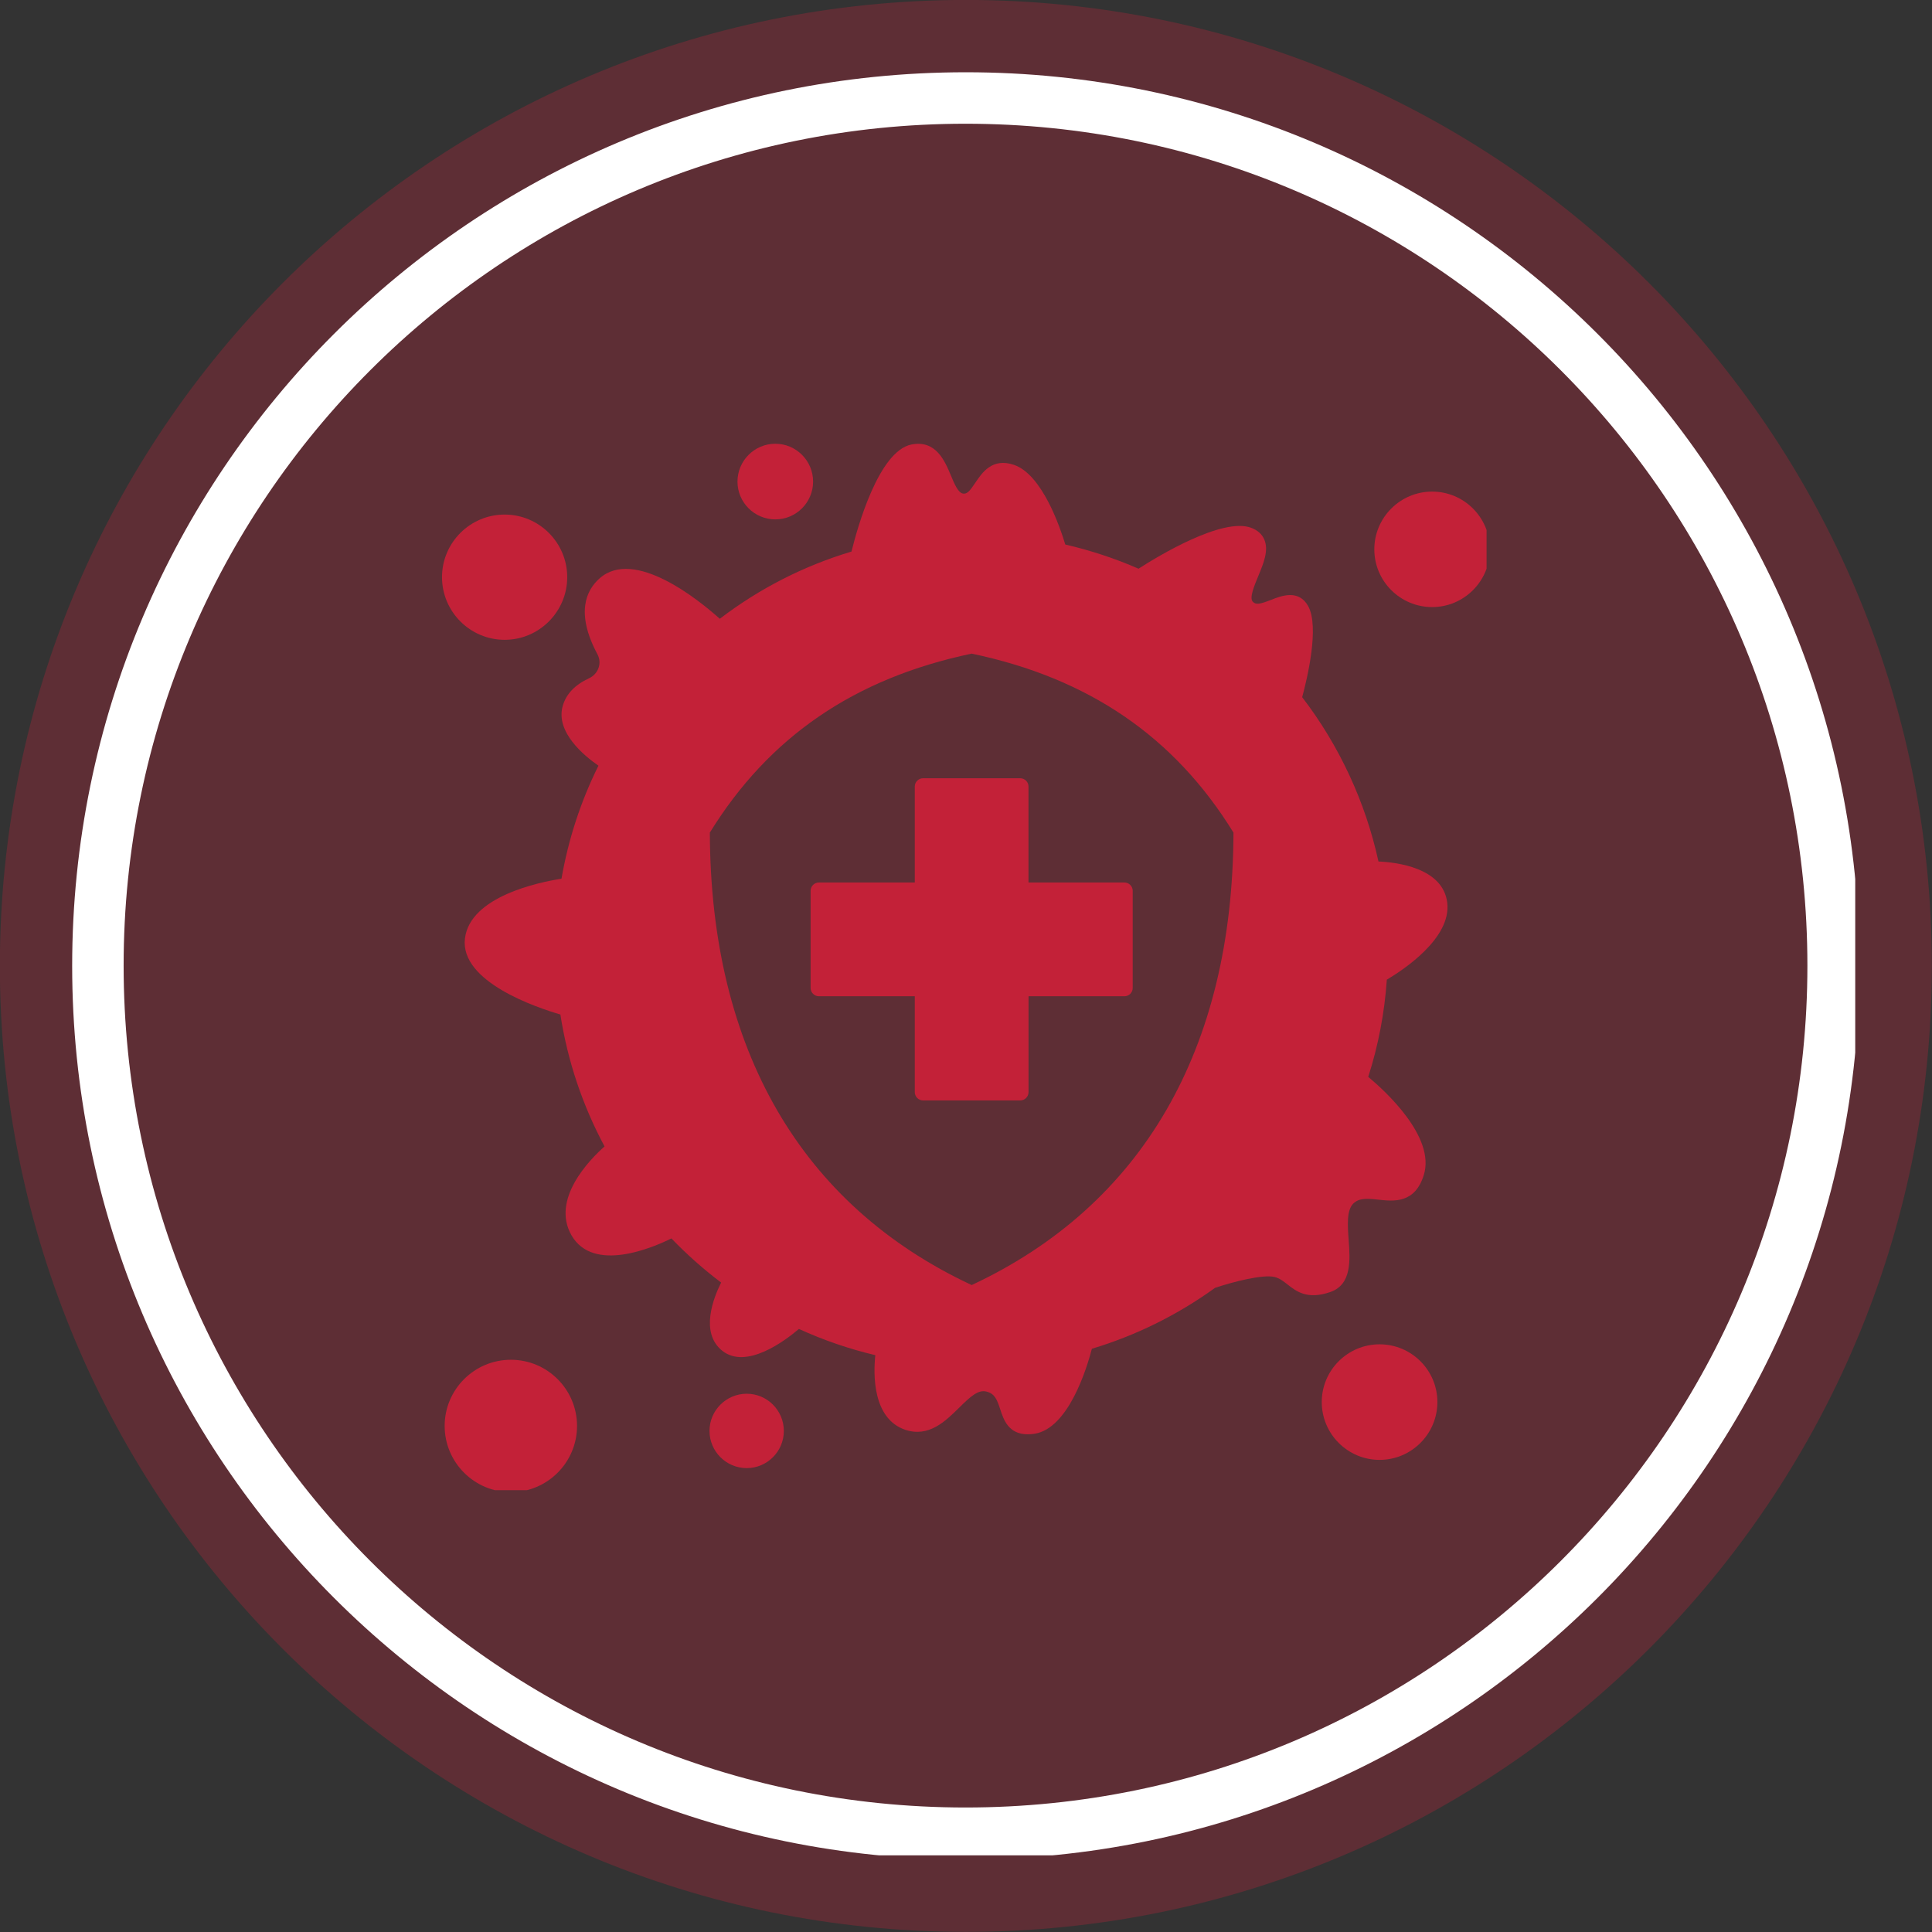
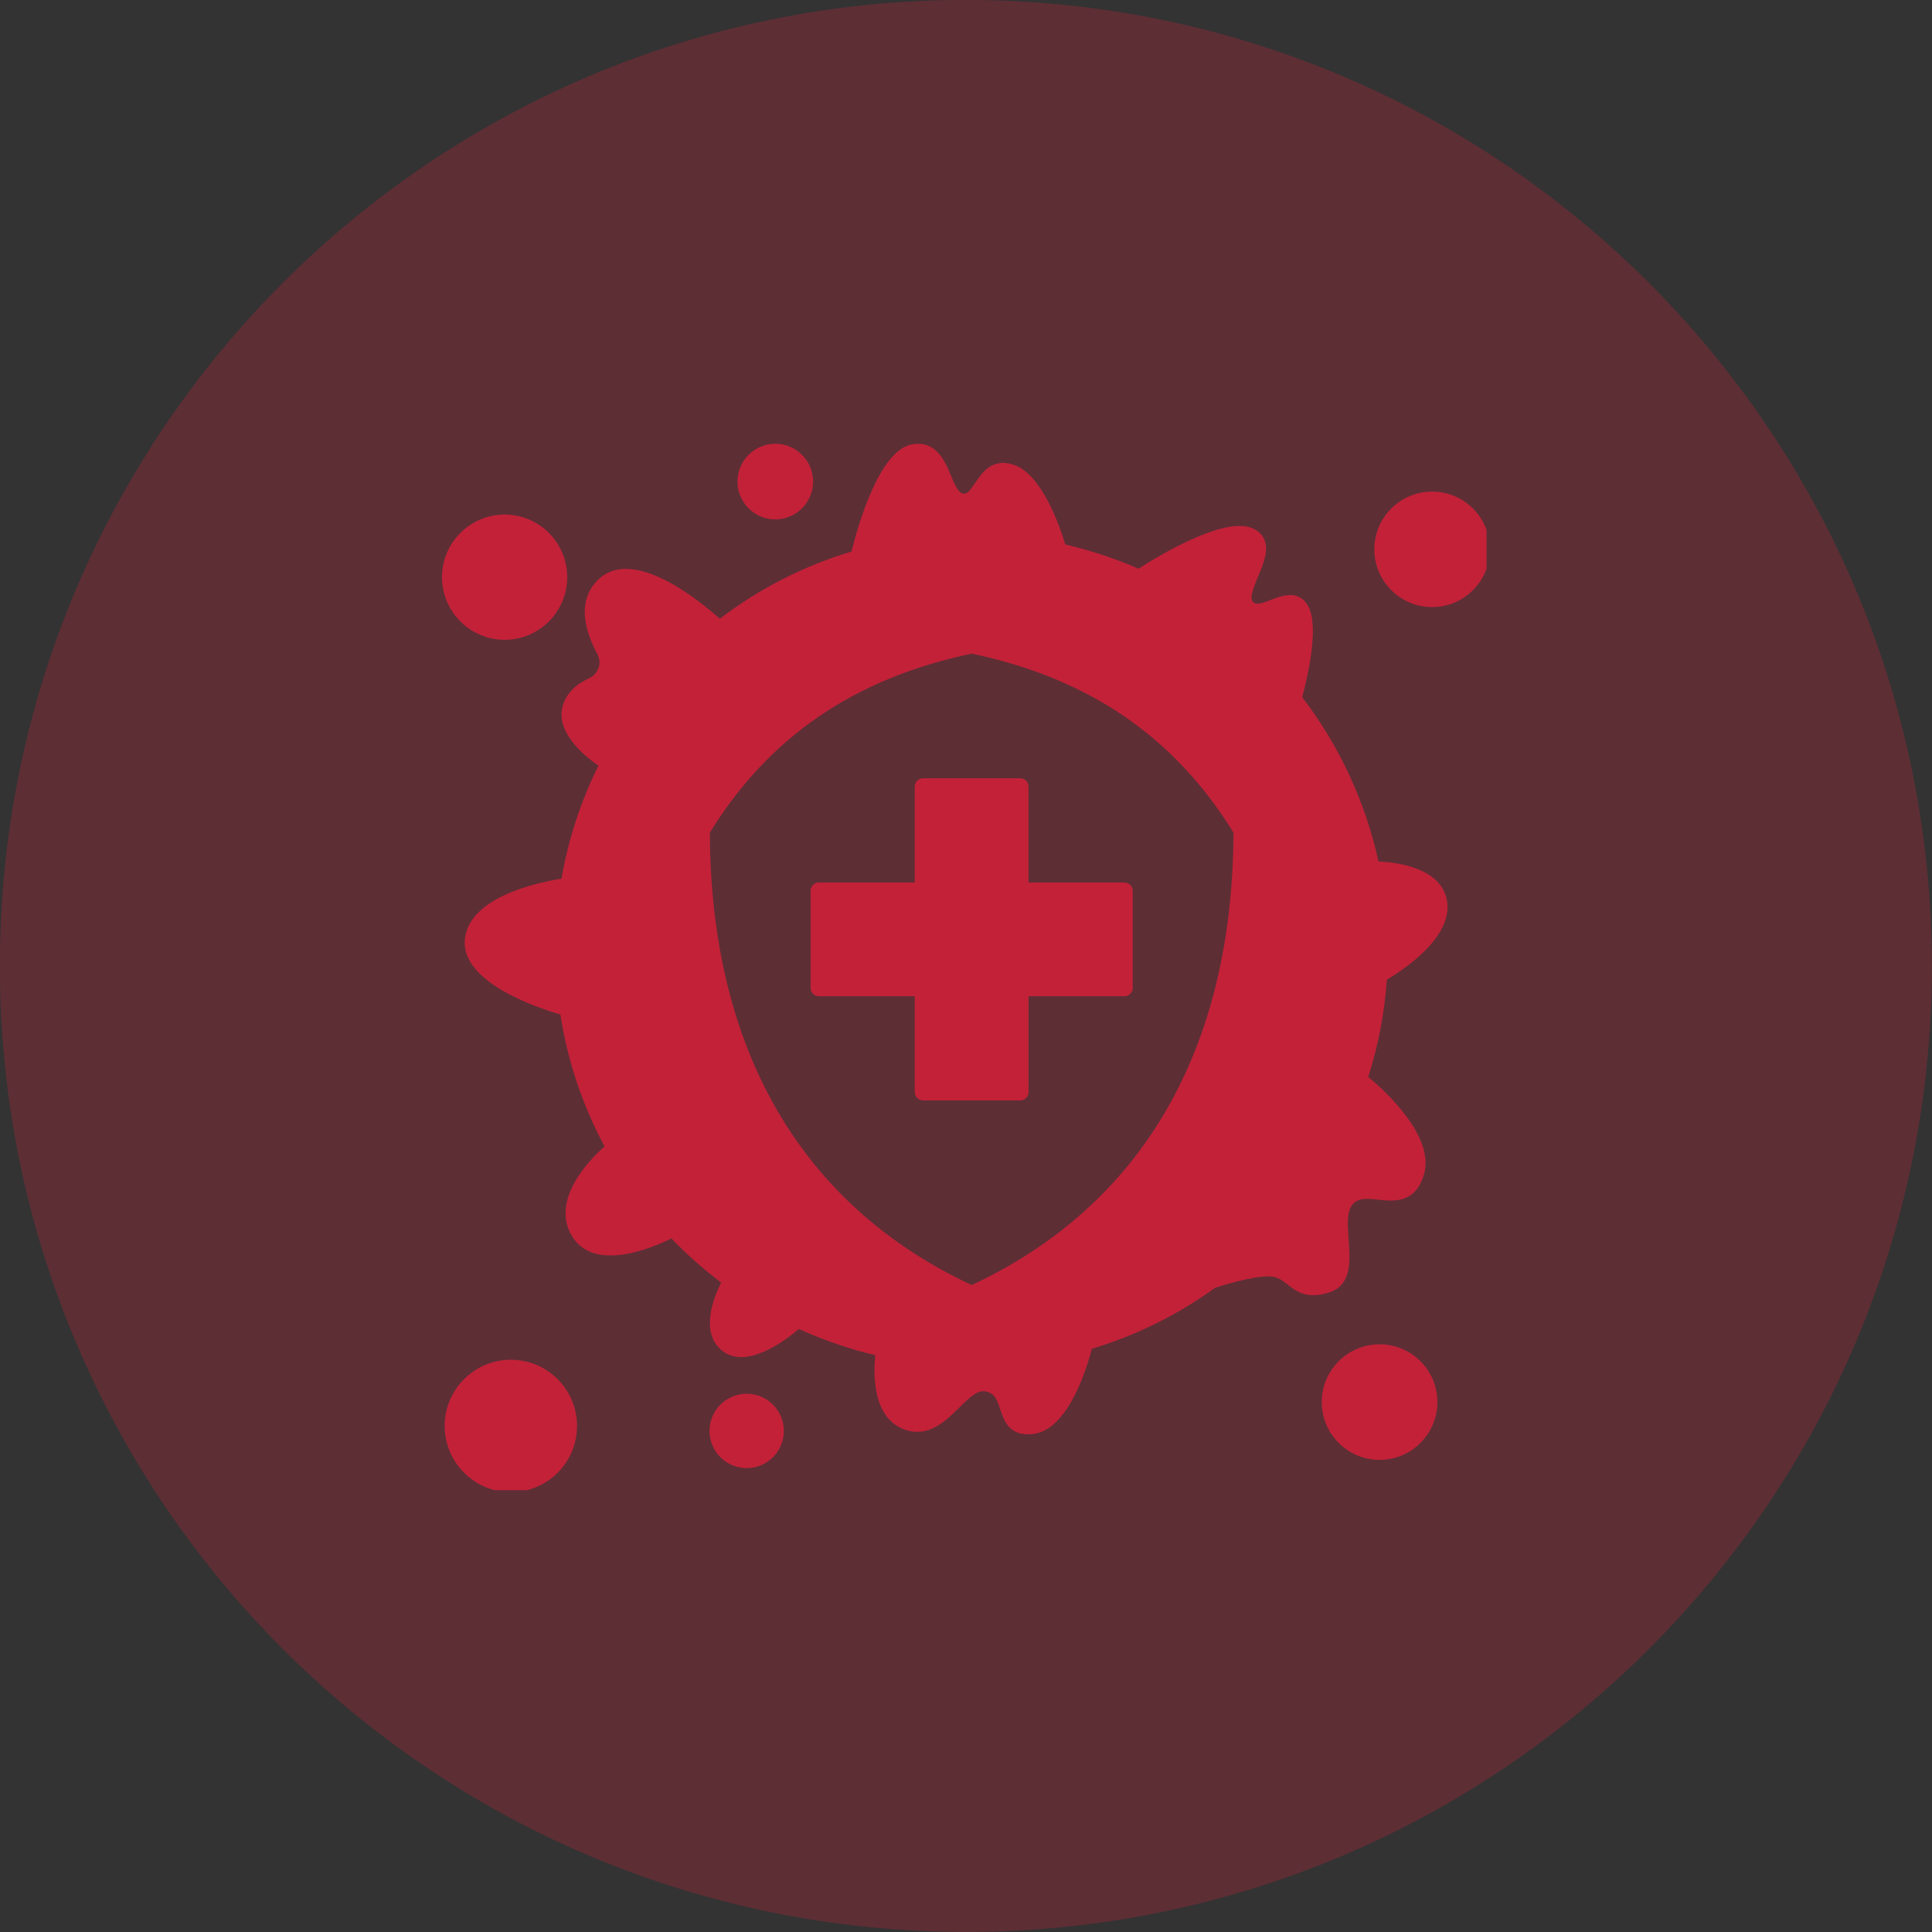
<svg xmlns="http://www.w3.org/2000/svg" width="100" zoomAndPan="magnify" viewBox="0 0 100 100" height="100" preserveAspectRatio="xMidYMid" version="1.0" id="svg34">
  <rect x="0" y="0" width="100" height="100" fill="#333333" stroke="none" />
  <defs id="defs12">
    <filter x="0" y="0" width="1" height="1" id="faacb7bf77">
      <feColorMatrix values="0 0 0 0 1 0 0 0 0 1 0 0 0 0 1 0 0 0 1 0" color-interpolation-filters="sRGB" id="feColorMatrix1" />
    </filter>
    <clipPath id="40e4a508bd">
      <path d="M 0.469,0 H 1439.531 V 769 H 0.469 Z m 0,0" clip-rule="nonzero" id="path1" />
    </clipPath>
    <mask id="0e31ff6c32">
      <g filter="url(#faacb7bf77)" id="g1">
        <rect x="-1325.8" width="2073.6" fill="#000000" y="-602.29" height="1108.08" fill-opacity="0.3" id="rect1" />
      </g>
    </mask>
    <clipPath id="83ba29ac71">
      <path d="M 0.547,0.652 H 197.395 V 197.496 H 0.547 Z m 0,0" clip-rule="nonzero" id="path2" />
    </clipPath>
    <clipPath id="2db94c45fc">
      <path d="m 98.973,0.652 c -54.359,0 -98.426,44.066 -98.426,98.422 0,54.359 44.066,98.422 98.426,98.422 54.355,0 98.422,-44.062 98.422,-98.422 0,-54.355 -44.066,-98.422 -98.422,-98.422 z m 0,0" clip-rule="nonzero" id="path3" />
    </clipPath>
    <clipPath id="31cc4a7934">
      <path d="M 0.547,0.652 H 197.395 V 197.496 H 0.547 Z m 0,0" clip-rule="nonzero" id="path4" />
    </clipPath>
    <clipPath id="546fde3308">
      <path d="m 98.973,0.652 c -54.359,0 -98.426,44.066 -98.426,98.422 0,54.359 44.066,98.422 98.426,98.422 54.355,0 98.422,-44.062 98.422,-98.422 0,-54.355 -44.066,-98.422 -98.422,-98.422 z m 0,0" clip-rule="nonzero" id="path5" />
    </clipPath>
    <clipPath id="befc6b6197">
      <rect x="0" width="198" y="0" height="198" id="rect5" />
    </clipPath>
    <clipPath id="d3abd83fa6">
      <rect x="0" width="198" y="0" height="198" id="rect6" />
    </clipPath>
    <clipPath id="72bdf601ed">
      <path d="M 22.914,23.02 H 204.59 V 204.695 H 22.914 Z m 0,0" clip-rule="nonzero" id="path6" />
    </clipPath>
    <clipPath id="26bcf92464">
      <path d="m 113.965,23.02 c -50.285,0 -91.051,40.766 -91.051,91.051 0,50.285 40.766,91.051 91.051,91.051 50.285,0 91.051,-40.766 91.051,-91.051 0,-50.285 -40.766,-91.051 -91.051,-91.051 z m 0,0" clip-rule="nonzero" id="path7" />
    </clipPath>
    <clipPath id="84be09b850">
      <rect x="0" width="228" y="0" height="229" id="rect7" />
    </clipPath>
    <clipPath id="71755c210b">
      <path d="m 1071,493.312 h 102 V 595 h -102 z m 0,0" clip-rule="nonzero" id="path8" />
    </clipPath>
    <clipPath id="3df60849a8">
      <path d="M 1069.598,587 H 1084 v 13.492 h -14.402 z m 0,0" clip-rule="nonzero" id="path9" />
    </clipPath>
    <clipPath id="daf9efb34d">
      <path d="m 1164,498 h 12.027 v 13 H 1164 Z m 0,0" clip-rule="nonzero" id="path10" />
    </clipPath>
    <clipPath id="212f8eeab1">
      <path d="M 1069.598,501 H 1083 v 13 h -13.402 z m 0,0" clip-rule="nonzero" id="path11" />
    </clipPath>
    <clipPath id="2410cbd81b">
      <path d="m 1099,493.312 h 9 V 502 h -9 z m 0,0" clip-rule="nonzero" id="path12" />
    </clipPath>
  </defs>
  <g id="g35" transform="matrix(0.508,0,0,0.508,-520.477,-227.918)">
    <g transform="translate(1009,433)" id="g27">
      <g clip-path="url(#84be09b850)" id="g26">
        <g mask="url(#0e31ff6c32)" id="g23">
          <g transform="translate(15,15)" id="g22">
            <g clip-path="url(#d3abd83fa6)" id="g21">
              <g clip-path="url(#83ba29ac71)" id="g20">
                <g clip-path="url(#2db94c45fc)" id="g19">
                  <g id="g18">
                    <g clip-path="url(#befc6b6197)" id="g17">
                      <g clip-path="url(#31cc4a7934)" id="g16">
                        <g clip-path="url(#546fde3308)" id="g15">
                          <path fill="#c32138" d="M 0.547,0.652 H 197.395 V 197.496 H 0.547 Z m 0,0" fill-opacity="1" fill-rule="nonzero" id="path15" />
                        </g>
                      </g>
                    </g>
                  </g>
                </g>
              </g>
            </g>
          </g>
        </g>
        <g clip-path="url(#72bdf601ed)" id="g25">
          <g clip-path="url(#26bcf92464)" id="g24">
-             <path stroke-linecap="butt" transform="matrix(1.009,0,0,1.009,22.915,23.019)" fill="none" stroke-linejoin="miter" d="m 90.21,4.90093e-4 c -49.822,0 -90.212,40.39 -90.212,90.212 0,49.822 40.39,90.212 90.212,90.212 49.822,0 90.212,-40.39 90.212,-90.212 0,-49.822 -40.39,-90.212 -90.212,-90.212 z m 0,0" stroke="#ffffff" stroke-width="10.396" stroke-opacity="1" stroke-miterlimit="4" id="path23" />
-           </g>
+             </g>
        </g>
      </g>
    </g>
    <path fill="#c32138" d="m 1139.125,538.574 h -9.77 v -9.773 c 0,-0.469 -0.379,-0.848 -0.848,-0.848 h -9.891 c -0.469,0 -0.848,0.379 -0.848,0.848 v 9.773 h -9.766 c -0.469,0 -0.848,0.379 -0.848,0.848 v 9.895 c 0,0.469 0.379,0.848 0.848,0.848 h 9.766 v 9.766 c 0,0.469 0.379,0.848 0.848,0.848 h 9.895 c 0.469,0 0.848,-0.379 0.848,-0.848 v -9.766 h 9.766 c 0.469,0 0.848,-0.379 0.848,-0.848 v -9.895 c 0,-0.465 -0.379,-0.848 -0.848,-0.848 z m 0,0" fill-opacity="1" fill-rule="nonzero" id="path27" />
    <g clip-path="url(#71755c210b)" id="g28">
      <path fill="#c32138" d="m 1165.012,536.434 c -1.316,-6.047 -3.992,-11.812 -7.773,-16.742 0.496,-1.828 1.789,-7.168 0.606,-9.289 -0.973,-1.723 -2.719,-1.039 -3.758,-0.633 -1.145,0.449 -1.578,0.535 -1.891,0.184 -0.348,-0.395 0.16,-1.613 0.566,-2.594 0.539,-1.297 1.098,-2.633 0.613,-3.742 -0.238,-0.547 -0.691,-0.949 -1.344,-1.188 -2.918,-1.074 -9.414,2.852 -11.465,4.172 -2.379,-1.039 -4.887,-1.867 -7.465,-2.465 -0.531,-1.77 -2.356,-7.133 -5.223,-8.113 -2.215,-0.758 -3.254,0.793 -3.941,1.82 -0.598,0.895 -0.848,1.164 -1.258,1.102 -0.496,-0.078 -0.875,-0.984 -1.238,-1.859 -0.606,-1.449 -1.516,-3.637 -4.019,-3.137 -3.32,0.672 -5.481,8.387 -6.102,10.906 -4.859,1.457 -9.371,3.758 -13.418,6.848 -2.055,-1.844 -8.719,-7.297 -12.27,-4.098 -1.332,1.191 -2.449,3.5 -0.199,7.711 0.231,0.43 0.273,0.914 0.121,1.371 -0.16,0.477 -0.508,0.859 -0.973,1.078 -1.441,0.664 -2.344,1.613 -2.684,2.82 -0.758,2.68 2.219,5.105 3.641,6.086 -1.809,3.637 -3.07,7.504 -3.766,11.516 -2.297,0.359 -9.309,1.805 -9.836,6.082 -0.551,4.434 7.375,7.07 9.723,7.754 0.734,4.723 2.246,9.238 4.5,13.441 -1.527,1.355 -5.484,5.395 -3.356,9.078 2.231,3.824 8.242,1.25 10.168,0.297 1.566,1.629 3.266,3.137 5.066,4.496 -0.754,1.504 -2.199,5.094 0.109,6.945 2.469,1.969 6.445,-1.051 7.816,-2.219 2.512,1.148 5.125,2.043 7.785,2.672 -0.199,1.887 -0.312,6.477 3.066,7.609 2.391,0.789 4.086,-0.887 5.453,-2.234 1.188,-1.176 1.969,-1.883 2.809,-1.664 0.84,0.211 1.066,0.793 1.402,1.812 0.336,1.031 0.828,2.539 2.797,2.539 0.215,0 0.445,-0.016 0.699,-0.055 3.469,-0.543 5.34,-6.734 5.84,-8.66 4.496,-1.352 8.715,-3.438 12.547,-6.203 1.77,-0.602 4.871,-1.402 6.066,-1.109 0.512,0.129 0.887,0.422 1.32,0.762 0.898,0.703 2.012,1.582 4.356,0.77 2.207,-0.758 2.023,-3.27 1.875,-5.285 -0.109,-1.496 -0.223,-3.047 0.473,-3.73 0.578,-0.566 1.355,-0.527 2.559,-0.395 1.57,0.172 3.723,0.406 4.625,-2.52 1.199,-3.879 -3.949,-8.566 -5.664,-9.992 1.023,-3.18 1.66,-6.508 1.895,-9.906 1.59,-0.938 6.59,-4.191 6.156,-7.836 -0.43,-3.57 -5.172,-4.125 -7.012,-4.203 z m -14.773,-2.945 c -0.066,22.043 -9.281,37.973 -26.672,46.102 -17.395,-8.129 -26.613,-24.055 -26.68,-46.102 6.027,-9.766 14.758,-15.734 26.68,-18.234 11.926,2.5 20.656,8.469 26.672,18.234 z m 0,0" fill-opacity="1" fill-rule="nonzero" id="path28" />
    </g>
    <g clip-path="url(#3df60849a8)" id="g29">
      <path fill="#c32138" d="m 1076.617,587.203 c -3.723,0 -6.75,3.023 -6.75,6.742 0,3.719 3.027,6.746 6.75,6.746 3.715,0 6.738,-3.027 6.738,-6.746 0,-3.719 -3.023,-6.742 -6.738,-6.742 z m 0,0" fill-opacity="1" fill-rule="nonzero" id="path29" />
    </g>
    <path fill="#c32138" d="m 1100.645,590.664 c -2.09,0 -3.793,1.699 -3.793,3.789 0,2.09 1.703,3.789 3.793,3.789 2.082,0 3.781,-1.699 3.781,-3.789 0,-2.09 -1.699,-3.789 -3.781,-3.789 z m 0,0" fill-opacity="1" fill-rule="nonzero" id="path30" />
    <path fill="#c32138" d="m 1165.125,585.629 c -3.25,0 -5.891,2.637 -5.891,5.883 0,3.246 2.641,5.891 5.891,5.891 3.25,0 5.891,-2.645 5.891,-5.891 0,-3.246 -2.641,-5.883 -5.891,-5.883 z m 0,0" fill-opacity="1" fill-rule="nonzero" id="path31" />
    <g clip-path="url(#daf9efb34d)" id="g32">
      <path fill="#c32138" d="m 1170.484,498.746 c -3.25,0 -5.895,2.641 -5.895,5.883 0,3.246 2.645,5.883 5.895,5.883 3.242,0 5.883,-2.637 5.883,-5.883 0,-3.242 -2.641,-5.883 -5.883,-5.883 z m 0,0" fill-opacity="1" fill-rule="nonzero" id="path32" />
    </g>
    <g clip-path="url(#212f8eeab1)" id="g33">
      <path fill="#c32138" d="m 1075.98,513.848 c 3.516,0 6.375,-2.867 6.375,-6.383 0,-3.516 -2.859,-6.379 -6.375,-6.379 -3.52,0 -6.383,2.863 -6.383,6.375 0,3.52 2.863,6.387 6.383,6.387 z m 0,0" fill-opacity="1" fill-rule="nonzero" id="path33" />
    </g>
    <g clip-path="url(#2410cbd81b)" id="g34">
      <path fill="#c32138" d="m 1103.559,501.578 c 2.121,0 3.848,-1.727 3.848,-3.848 0,-2.129 -1.727,-3.859 -3.848,-3.859 -2.125,0 -3.856,1.73 -3.856,3.859 0,2.121 1.73,3.848 3.856,3.848 z m 0,0" fill-opacity="1" fill-rule="nonzero" id="path34" />
    </g>
  </g>
</svg>